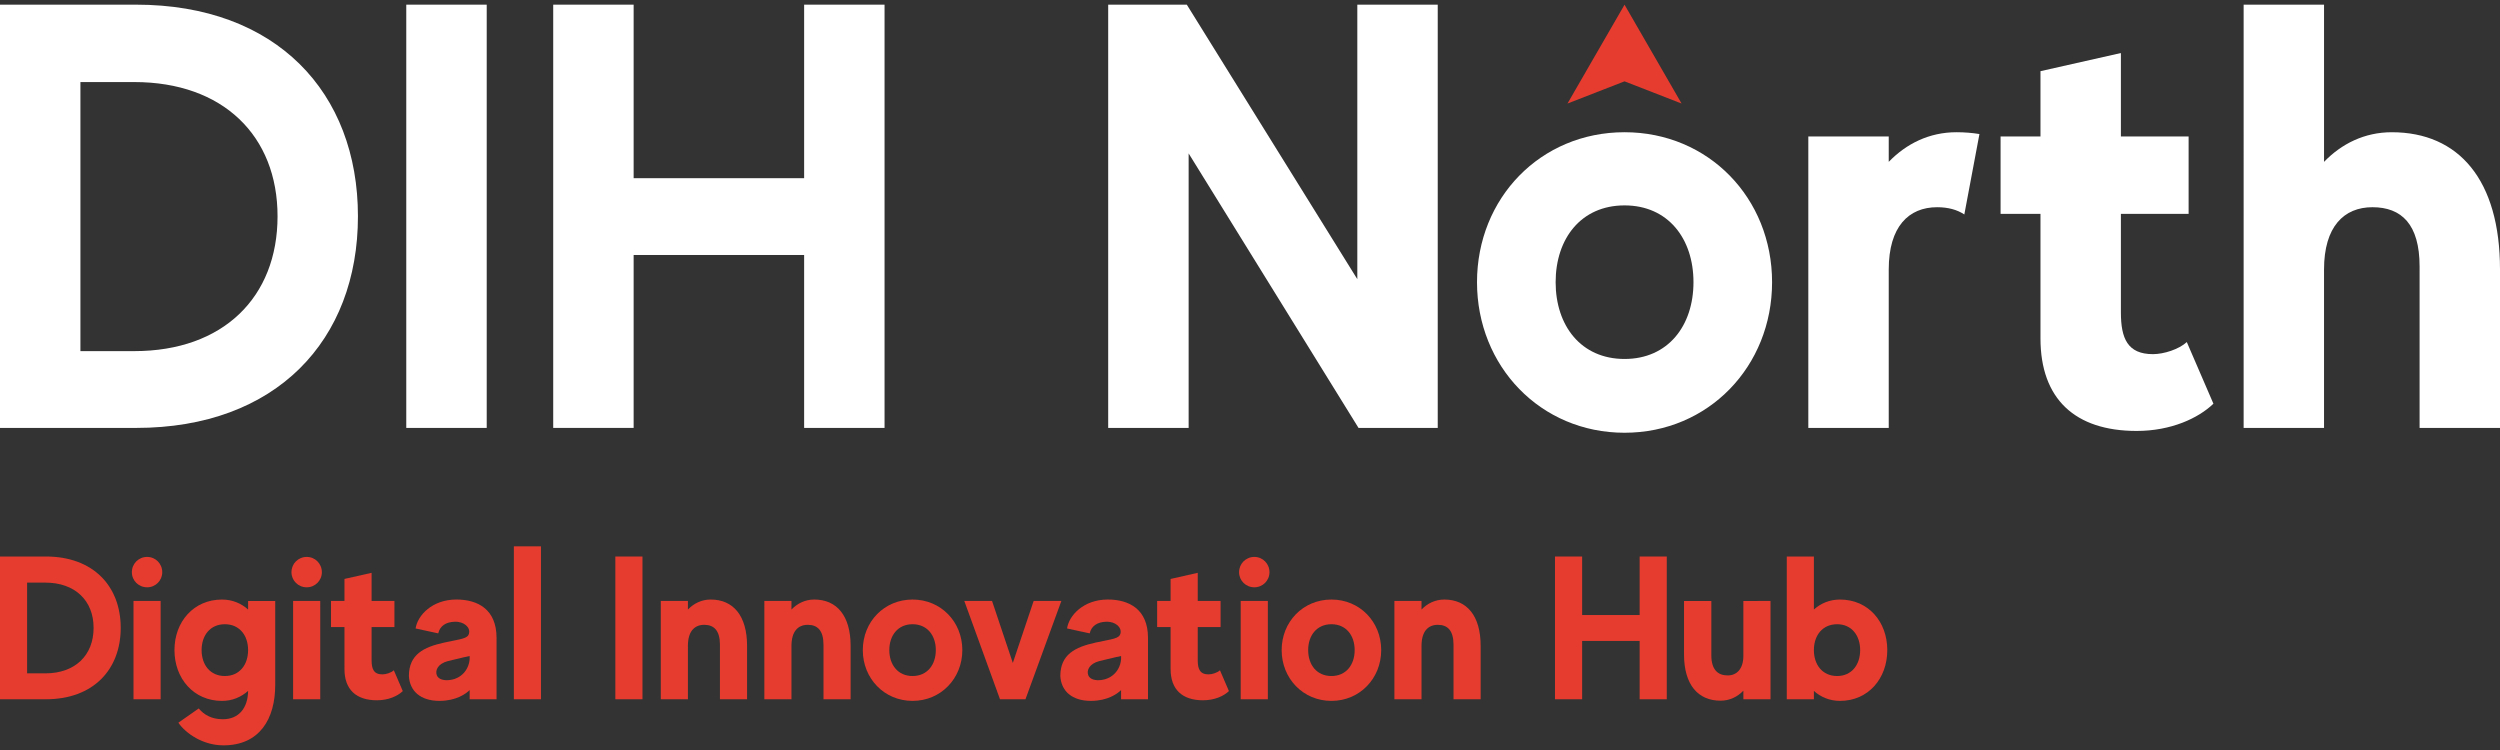
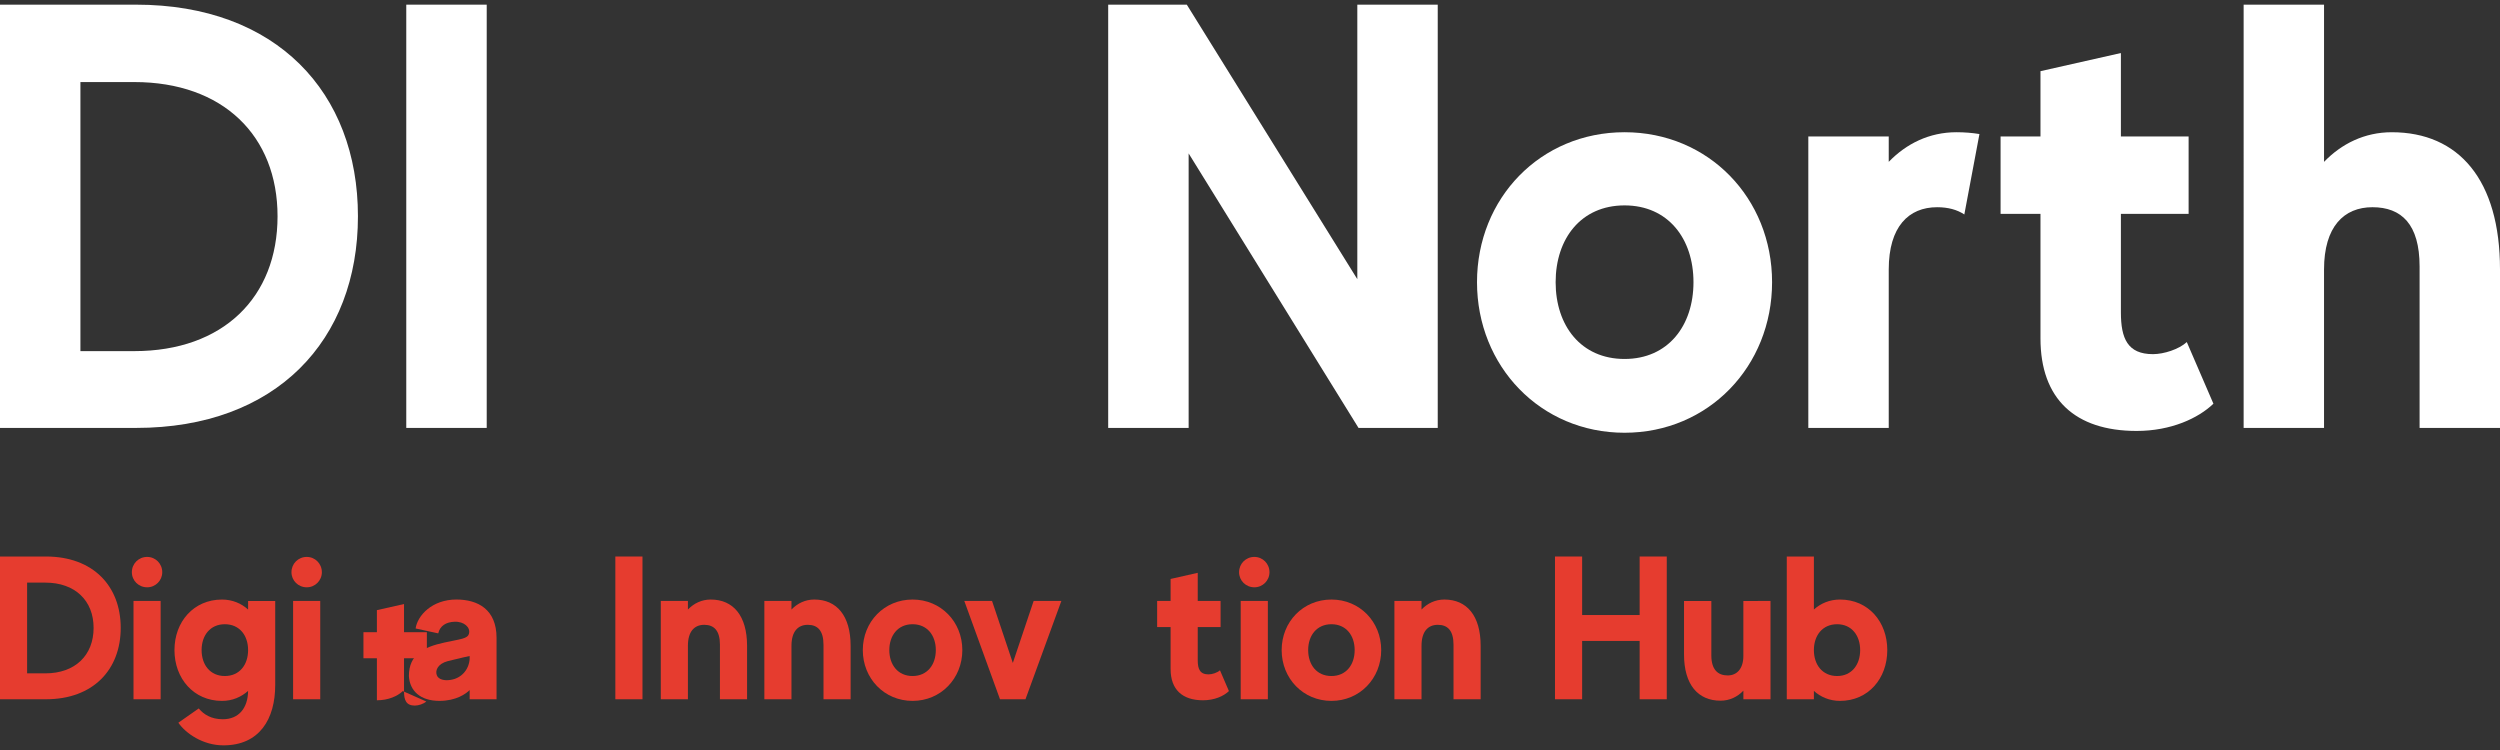
<svg xmlns="http://www.w3.org/2000/svg" version="1.1" id="Layer_1" x="0px" y="0px" width="220px" height="66px" viewBox="0 0 220 66" enable-background="new 0 0 220 66" xml:space="preserve">
  <rect x="0" y="0" width="220" height="66" fill="#333333" stroke="none" />
  <g>
    <g>
      <g>
        <path fill="#FFFFFF" d="M31.499,19.033c0,10.909-7.183,18.624-19.527,18.624H0V0.41h11.972     C24.316,0.41,31.499,8.125,31.499,19.033z M24.424,19.033c0-7.077-4.79-11.812-12.61-11.812H7.077v23.678h4.736     C19.634,30.898,24.424,26.163,24.424,19.033z" />
        <path fill="#FFFFFF" d="M42.831,0.41v37.247h-7.079V0.41H42.831z" />
-         <path fill="#FFFFFF" d="M77.84,0.41v37.247h-7.076V22.439H55.76v15.217h-7.077V0.41h7.077v15.271h15.004V0.41H77.84z" />
        <path fill="#FFFFFF" d="M126.521,0.41v37.247h-6.971l-14.95-24.157v24.157h-7.079V0.41h6.918l15.005,24.157V0.41H126.521z" />
        <path fill="#FFFFFF" d="M155.943,24.833c0,7.396-5.588,13.249-12.983,13.249c-7.395,0-12.983-5.853-12.983-13.249     c0-7.396,5.589-13.197,12.983-13.197C150.355,11.637,155.943,17.437,155.943,24.833z M149.026,24.833     c0-3.832-2.234-6.758-6.066-6.758c-3.83,0-6.064,2.926-6.064,6.758c0,3.83,2.234,6.756,6.064,6.756     C146.792,31.59,149.026,28.663,149.026,24.833z" />
        <path fill="#FFFFFF" d="M174.191,11.796l-1.33,7.077c-0.64-0.425-1.436-0.638-2.394-0.638c-2.501,0-4.258,1.703-4.258,5.48     v13.941h-7.077V12.009h7.077v2.234c1.543-1.596,3.565-2.607,5.96-2.607C172.861,11.637,173.553,11.69,174.191,11.796z" />
        <path fill="#FFFFFF" d="M194.781,35.527c-1.33,1.277-3.726,2.396-6.757,2.396c-5.429,0-8.462-2.822-8.462-8.143V18.82h-3.511     v-6.811h3.511V6.263l7.077-1.597v7.343h5.959v6.811h-5.959v8.673c0,2.288,0.586,3.672,2.82,3.672     c0.957,0,2.288-0.426,2.979-1.064L194.781,35.527z" />
        <path fill="#FFFFFF" d="M220,23.715v13.941h-7.076V23.45c0-3.725-1.598-5.215-4.151-5.215c-2.501,0-4.258,1.703-4.258,5.48     v13.941h-7.075V0.41h7.075v13.834c1.543-1.596,3.566-2.607,5.961-2.607C216.381,11.637,220,15.84,220,23.715z" />
      </g>
    </g>
    <g>
      <path fill="#E63C2F" d="M10.623,55.252c0,3.68-2.423,6.283-6.585,6.283H0V48.973h4.038C8.2,48.973,10.623,51.576,10.623,55.252z     M8.237,55.252c0-2.385-1.616-3.982-4.254-3.982H2.386v7.986h1.598C6.621,59.256,8.237,57.66,8.237,55.252z" />
      <path fill="#E63C2F" d="M11.604,50.355c0-0.754,0.592-1.346,1.347-1.346c0.735,0,1.327,0.592,1.327,1.346    c0,0.734-0.592,1.328-1.327,1.328C12.196,51.684,11.604,51.09,11.604,50.355z M11.748,52.885h2.388v8.65h-2.388V52.885z" />
      <path fill="#E63C2F" d="M24.219,52.885c0,0,0,4.596,0,7.395c0,2.996-1.383,5.311-4.559,5.311c-1.812,0-3.32-1.059-3.965-1.992    l1.795-1.256c0.43,0.521,1.094,0.951,2.117,0.951c1.398,0,2.206-0.969,2.226-2.494c-0.611,0.537-1.382,0.879-2.297,0.879    c-2.496,0-4.183-1.975-4.183-4.469s1.687-4.449,4.183-4.449c0.915,0,1.703,0.34,2.297,0.879v-0.754H24.219z M21.833,57.209    c0-1.291-0.755-2.277-2.047-2.277c-1.291,0-2.045,0.986-2.045,2.277c0,1.293,0.754,2.281,2.045,2.281    C21.078,59.49,21.833,58.502,21.833,57.209z" />
      <path fill="#E63C2F" d="M25.649,50.355c0-0.754,0.593-1.346,1.347-1.346c0.735,0,1.328,0.592,1.328,1.346    c0,0.734-0.593,1.328-1.328,1.328C26.242,51.684,25.649,51.09,25.649,50.355z M25.793,52.885h2.388v8.65h-2.388V52.885z" />
-       <path fill="#E63C2F" d="M35.446,60.816c-0.448,0.432-1.257,0.809-2.279,0.809c-1.83,0-2.854-0.953-2.854-2.746v-3.697h-1.184    v-2.297h1.184v-1.938l2.387-0.539v2.477h2.01v2.297h-2.01v2.926c0,0.771,0.198,1.238,0.952,1.238c0.322,0,0.771-0.145,1.005-0.361    L35.446,60.816z" />
+       <path fill="#E63C2F" d="M35.446,60.816c-0.448,0.432-1.257,0.809-2.279,0.809v-3.697h-1.184    v-2.297h1.184v-1.938l2.387-0.539v2.477h2.01v2.297h-2.01v2.926c0,0.771,0.198,1.238,0.952,1.238c0.322,0,0.771-0.145,1.005-0.361    L35.446,60.816z" />
      <path fill="#E63C2F" d="M43.696,56.133v5.402h-2.367v-0.807c-0.322,0.32-1.184,0.949-2.655,0.949c-1.687,0-2.62-0.879-2.691-2.188    c0-1.885,1.291-2.549,3.122-2.945c1.452-0.322,2.064-0.322,2.17-0.807c0.127-0.52-0.43-1.059-1.272-1.023    c-0.736,0.02-1.293,0.359-1.438,1.023l-1.991-0.432c0.162-1.129,1.437-2.547,3.59-2.547C42.048,52.76,43.696,53.621,43.696,56.133    z M41.329,57.73c0,0-0.79,0.16-1.92,0.447c-0.878,0.234-1.13,0.807-0.97,1.24c0.144,0.393,0.683,0.502,1.22,0.412    c0.935-0.143,1.598-0.879,1.67-1.83V57.73z" />
-       <path fill="#E63C2F" d="M47.605,48.076v13.459H45.22V48.076H47.605z" />
      <path fill="#E63C2F" d="M56.538,48.973v12.562h-2.387V48.973H56.538z" />
      <path fill="#E63C2F" d="M65.742,56.832v4.703h-2.387v-4.793c0-1.254-0.521-1.758-1.382-1.758c-0.861,0-1.437,0.576-1.437,1.848    v4.703h-2.386v-8.65h2.386v0.754c0.521-0.539,1.203-0.879,2.011-0.879C64.521,52.76,65.742,54.178,65.742,56.832z" />
      <path fill="#E63C2F" d="M74.854,56.832v4.703h-2.386v-4.793c0-1.254-0.521-1.758-1.382-1.758s-1.437,0.576-1.437,1.848v4.703    h-2.386v-8.65h2.386v0.754c0.521-0.539,1.202-0.879,2.011-0.879C73.633,52.76,74.854,54.178,74.854,56.832z" />
      <path fill="#E63C2F" d="M84.685,57.209c0,2.494-1.885,4.469-4.38,4.469c-2.493,0-4.378-1.975-4.378-4.469s1.885-4.449,4.378-4.449    C82.8,52.76,84.685,54.715,84.685,57.209z M82.352,57.209c0-1.291-0.754-2.277-2.047-2.277c-1.29,0-2.045,0.986-2.045,2.277    c0,1.293,0.755,2.281,2.045,2.281C81.598,59.49,82.352,58.502,82.352,57.209z" />
      <path fill="#E63C2F" d="M90.242,61.535H88l-3.141-8.65h2.441l1.829,5.455l1.831-5.455H93.4L90.242,61.535z" />
-       <path fill="#E63C2F" d="M101.024,56.133v5.402h-2.368v-0.807c-0.324,0.32-1.185,0.949-2.655,0.949    c-1.688,0-2.621-0.879-2.692-2.188c0-1.885,1.291-2.549,3.122-2.945c1.453-0.322,2.063-0.322,2.172-0.807    c0.126-0.52-0.431-1.059-1.274-1.023c-0.735,0.02-1.292,0.359-1.435,1.023l-1.992-0.432c0.161-1.129,1.434-2.547,3.588-2.547    C99.373,52.76,101.024,53.621,101.024,56.133z M98.656,57.73c0,0-0.79,0.16-1.92,0.447c-0.879,0.234-1.13,0.807-0.97,1.24    c0.144,0.393,0.682,0.502,1.22,0.412c0.934-0.143,1.599-0.879,1.67-1.83V57.73z" />
      <path fill="#E63C2F" d="M108.145,60.816c-0.449,0.432-1.257,0.809-2.278,0.809c-1.831,0-2.854-0.953-2.854-2.746v-3.697h-1.184    v-2.297h1.184v-1.938l2.388-0.539v2.477h2.011v2.297h-2.011v2.926c0,0.771,0.197,1.238,0.951,1.238    c0.322,0,0.77-0.145,1.005-0.361L108.145,60.816z" />
      <path fill="#E63C2F" d="M109.039,50.355c0-0.754,0.593-1.346,1.346-1.346c0.736,0,1.329,0.592,1.329,1.346    c0,0.734-0.593,1.328-1.329,1.328C109.632,51.684,109.039,51.09,109.039,50.355z M109.182,52.885h2.389v8.65h-2.389V52.885z" />
      <path fill="#E63C2F" d="M121.546,57.209c0,2.494-1.886,4.469-4.38,4.469s-4.38-1.975-4.38-4.469s1.886-4.449,4.38-4.449    S121.546,54.715,121.546,57.209z M119.21,57.209c0-1.291-0.751-2.277-2.044-2.277c-1.292,0-2.047,0.986-2.047,2.277    c0,1.293,0.755,2.281,2.047,2.281C118.459,59.49,119.21,58.502,119.21,57.209z" />
      <path fill="#E63C2F" d="M130.297,56.832v4.703h-2.387v-4.793c0-1.254-0.518-1.758-1.381-1.758c-0.86,0-1.435,0.576-1.435,1.848    v4.703h-2.387v-8.65h2.387v0.754c0.519-0.539,1.201-0.879,2.012-0.879C129.077,52.76,130.297,54.178,130.297,56.832z" />
      <path fill="#E63C2F" d="M146.675,48.973v12.562h-2.387v-5.133h-5.06v5.133h-2.389V48.973h2.389v5.15h5.06v-5.15H146.675z" />
      <path fill="#E63C2F" d="M155.805,52.885v8.65h-2.388v-0.754c-0.521,0.539-1.203,0.879-2.011,0.879    c-1.989,0-3.212-1.418-3.212-4.072v-4.703h2.404v4.791c0,1.256,0.578,1.762,1.438,1.762c0.842,0,1.38-0.631,1.38-1.707v-4.846    H155.805z" />
      <path fill="#E63C2F" d="M166.081,57.209c0,2.494-1.666,4.469-4.161,4.469c-0.916,0-1.707-0.342-2.298-0.879v0.736h-2.386V48.973    h2.386v4.666c0.591-0.539,1.382-0.879,2.298-0.879C164.415,52.76,166.081,54.715,166.081,57.209z M163.694,57.209    c0-1.291-0.753-2.277-2.025-2.277c-1.293,0-2.047,0.986-2.047,2.277c0,1.293,0.754,2.281,2.047,2.281    C162.941,59.49,163.694,58.502,163.694,57.209z" />
    </g>
-     <polygon fill="#E63C2F" points="142.959,0.414 145.47,4.763 147.98,9.112 142.959,7.158 137.938,9.112 140.448,4.763  " />
  </g>
</svg>